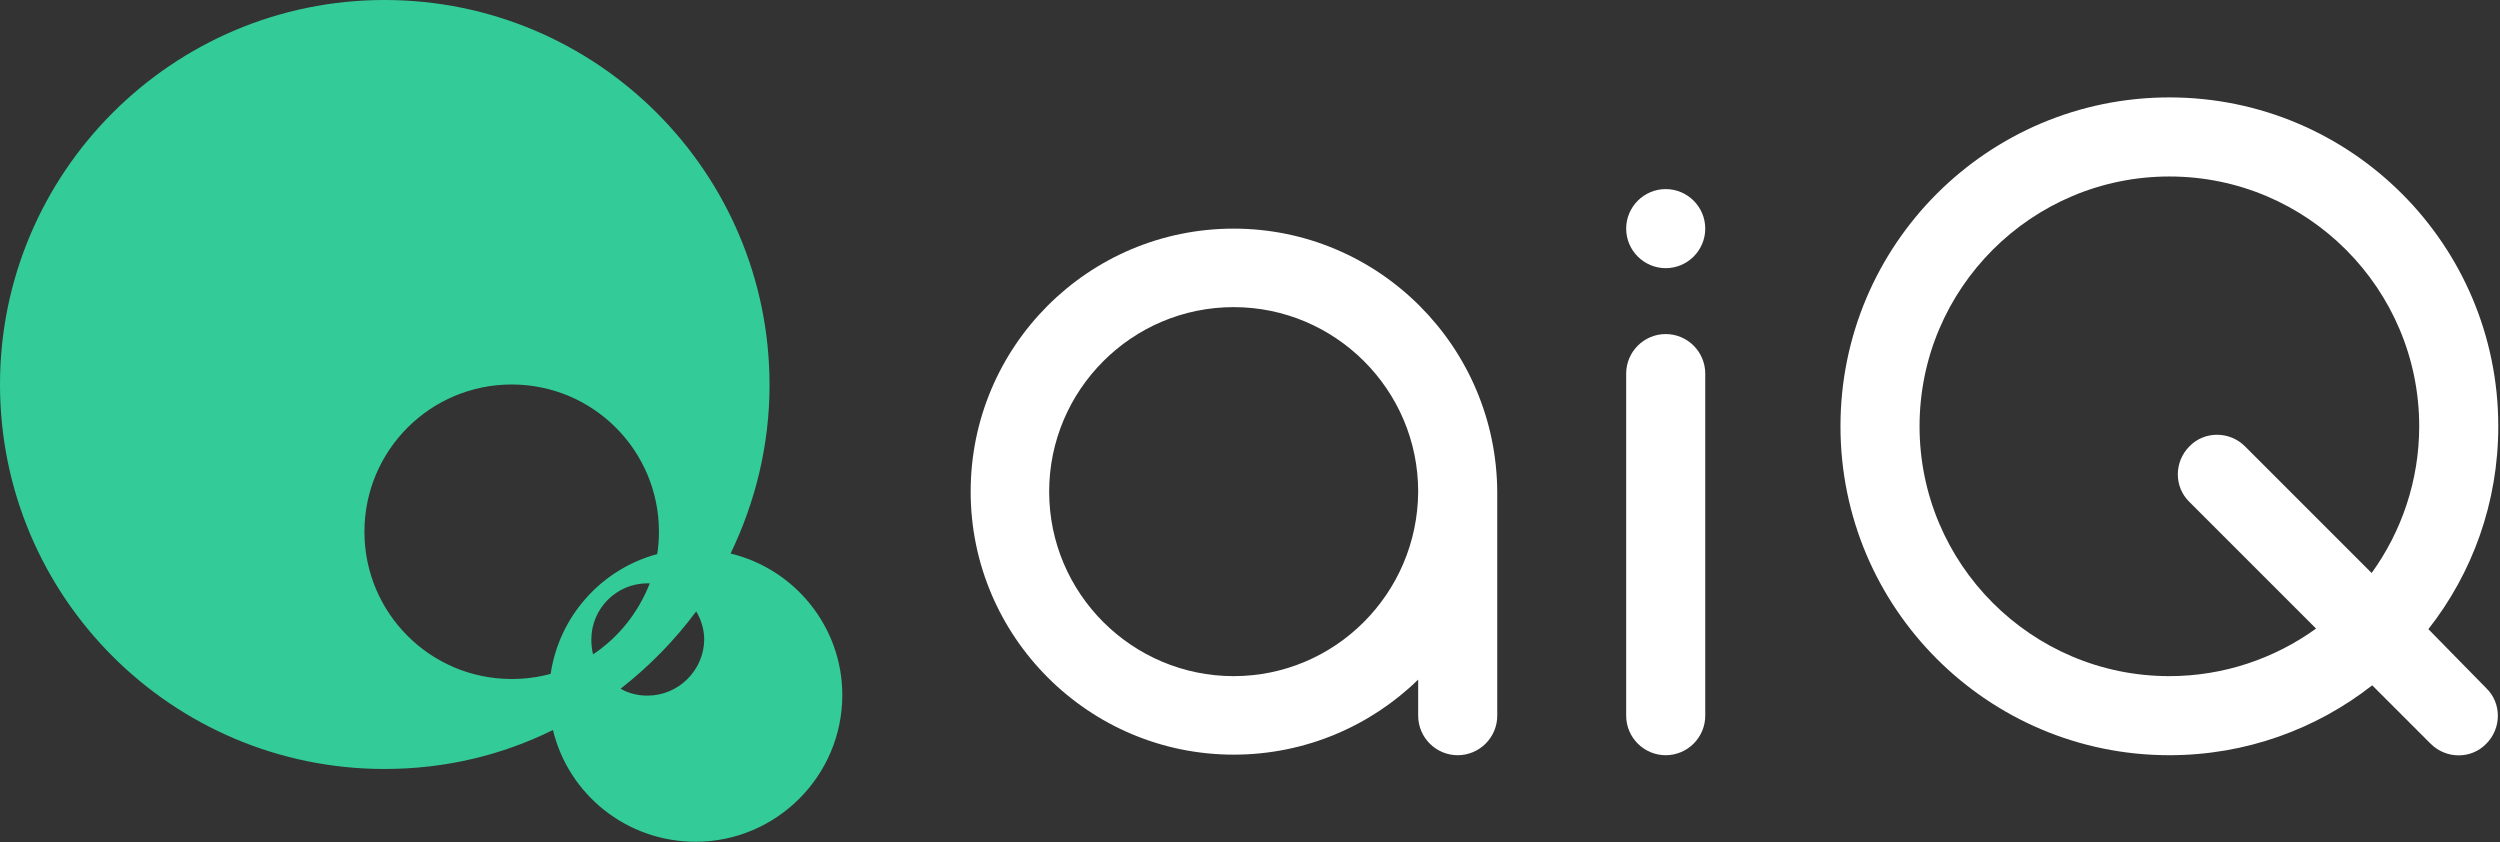
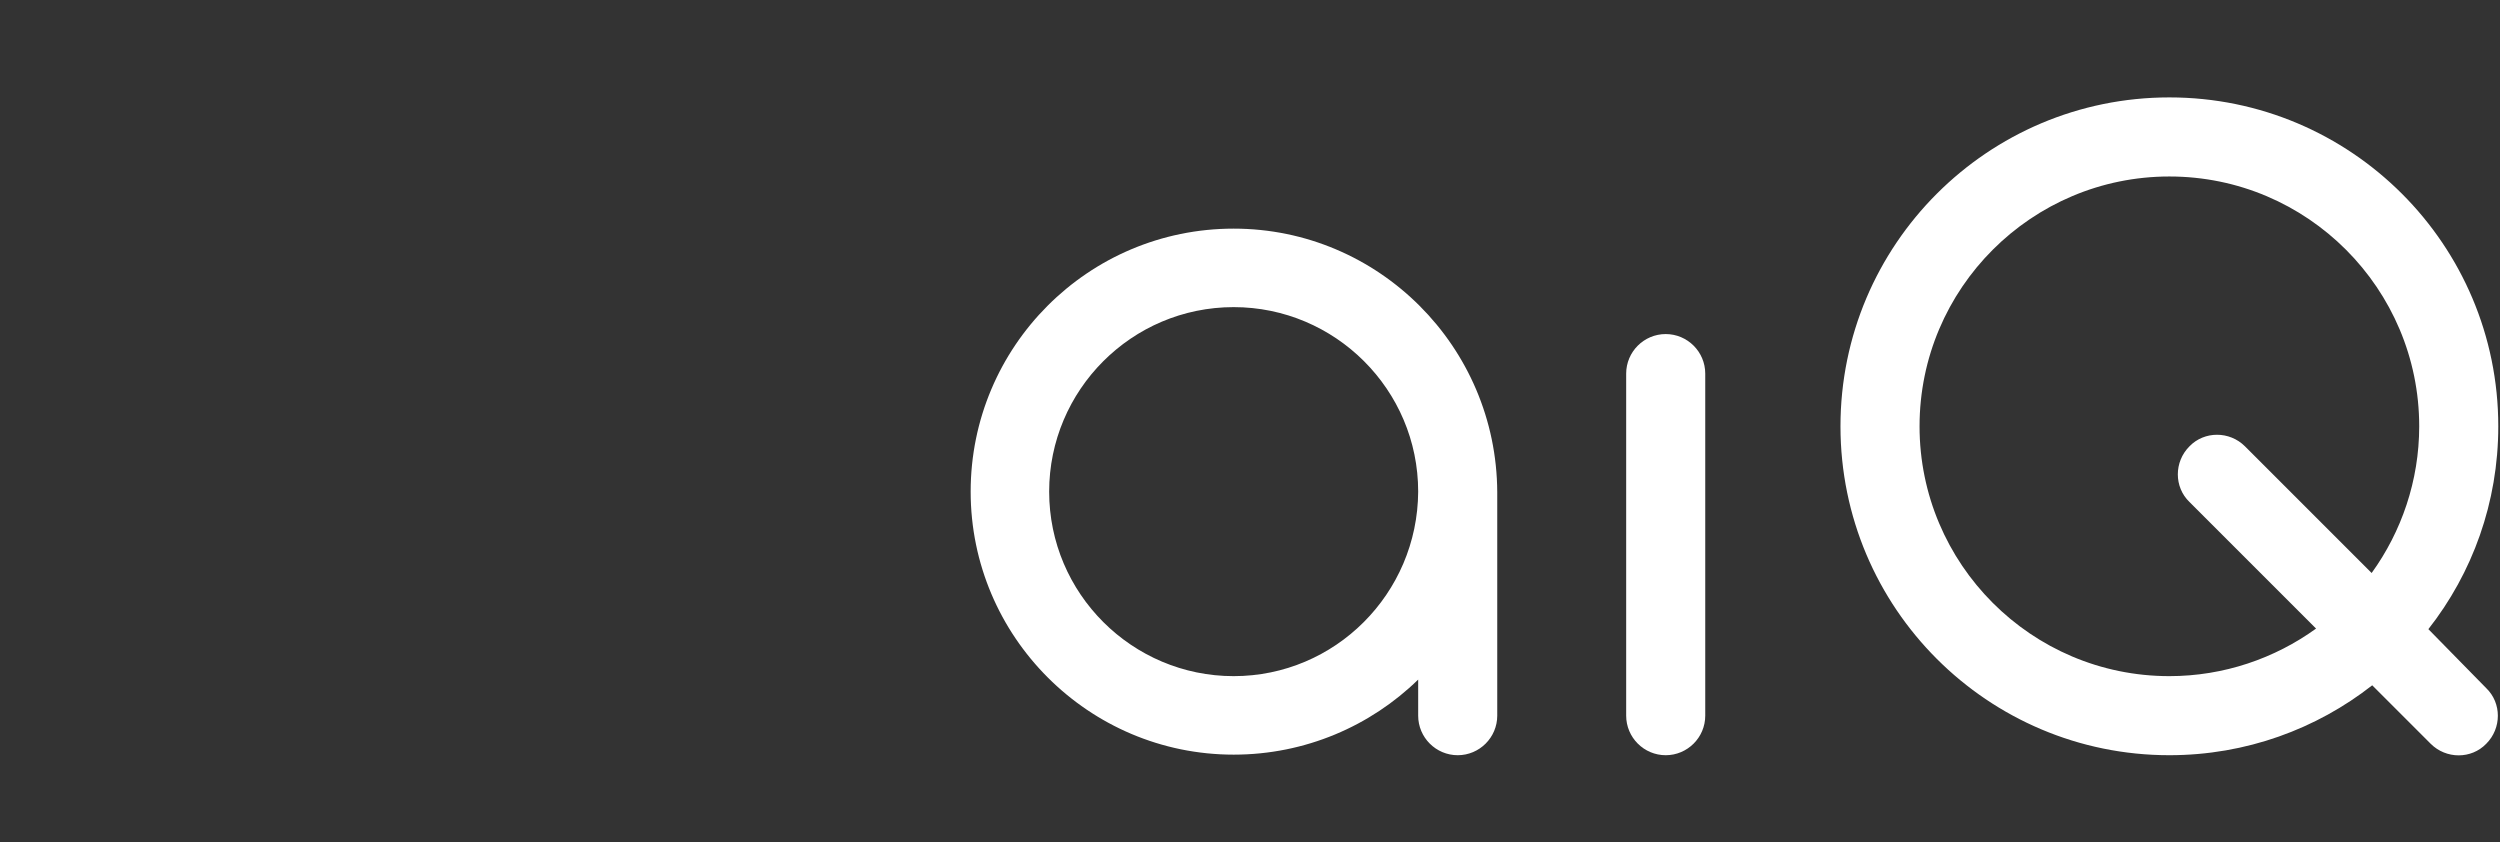
<svg xmlns="http://www.w3.org/2000/svg" version="1.1" id="レイヤー_1" x="0px" y="0px" viewBox="0 0 436.3 147" style="enable-background:new 0 0 436.3 147;" xml:space="preserve">
  <rect x="0" y="0" width="436.3" height="147" fill="#333333" stroke="none" />
  <style type="text/css">
	.st0{fill:#33CC99;}
	.st1{fill:#FFFFFF;}
</style>
  <g id="レイヤー_1_00000158728224383008724510000010682788037016008578_">
</g>
  <g id="レイヤー_2_00000042003186119053863150000004061536400749410725_">
    <g>
-       <path class="st0" d="M127.5,96.6c4.3-8.9,6.8-18.9,6.8-29.4C134.3,30.1,104.2,0,67.1,0C30.1,0,0,30.1,0,67.1    c0,37.1,30.1,67.1,67.1,67.1c10.6,0,20.5-2.4,29.4-6.8c2.7,11.2,12.8,19.5,24.9,19.5c14.1,0,25.6-11.5,25.6-25.6    C147,109.4,138.7,99.3,127.5,96.6z M103.5,114.2c-0.2-0.8-0.3-1.7-0.3-2.6c0-5.4,4.4-9.8,9.8-9.8c0.1,0,0.2,0,0.4,0    C111.4,106.9,108,111.2,103.5,114.2z M63.6,92.8c0-14.2,11.5-25.7,25.7-25.7S115,78.6,115,92.8c0,1.3-0.1,2.6-0.3,3.9    c-9.7,2.6-17.1,10.8-18.6,20.9c-2.2,0.6-4.5,0.9-6.8,0.9C75.1,118.5,63.6,107,63.6,92.8z M113,121.4c-1.7,0-3.3-0.4-4.7-1.2    c5-3.9,9.4-8.4,13.2-13.5c0.9,1.5,1.4,3.2,1.4,5C122.8,117,118.4,121.4,113,121.4z" />
      <path class="st1" d="M215.3,39.9c-25.4,0-45.9,20.6-45.9,45.9s20.6,45.9,45.9,45.9c12.5,0,23.9-5,32.2-13.1v6.3    c0,3.8,3.1,6.9,6.9,6.9c3.8,0,6.9-3.1,6.9-6.9v-39C261.2,60.5,240.6,39.9,215.3,39.9z M215.3,118c-17.7,0-32.2-14.4-32.2-32.2    c0-17.7,14.4-32.2,32.2-32.2c17.7,0,32.2,14.4,32.2,32.2C247.4,103.6,233,118,215.3,118z" />
      <g>
        <path class="st1" d="M290.7,131.8c-3.8,0-6.9-3.1-6.9-6.9V65.2c0-3.8,3.1-6.9,6.9-6.9s6.9,3.1,6.9,6.9v59.7     C297.6,128.7,294.5,131.8,290.7,131.8L290.7,131.8z" />
-         <path class="st1" d="M297.6,39.9c0,3.8-3.1,6.9-6.9,6.9s-6.9-3.1-6.9-6.9c0-3.8,3.1-6.9,6.9-6.9S297.6,36.1,297.6,39.9z" />
      </g>
      <path class="st1" d="M423.8,109.8c7.7-9.8,12.2-22.1,12.2-35.4c0-31.7-25.7-57.4-57.4-57.4s-57.4,25.7-57.4,57.4    s25.7,57.4,57.4,57.4c13.4,0,25.7-4.6,35.4-12.2l10.2,10.2c2.7,2.7,7.1,2.7,9.7,0c2.7-2.7,2.7-7.1,0-9.7L423.8,109.8z M378.6,118    c-24.1,0-43.6-19.6-43.6-43.6c0-24.1,19.6-43.6,43.6-43.6c24.1,0,43.6,19.6,43.6,43.6c0,9.5-3.1,18.4-8.3,25.6l-22.1-22.1    c-2.7-2.7-7.1-2.7-9.7,0c-2.7,2.7-2.7,7.1,0,9.7l22.1,22.1C397,114.9,388.1,118,378.6,118z" />
    </g>
  </g>
</svg>